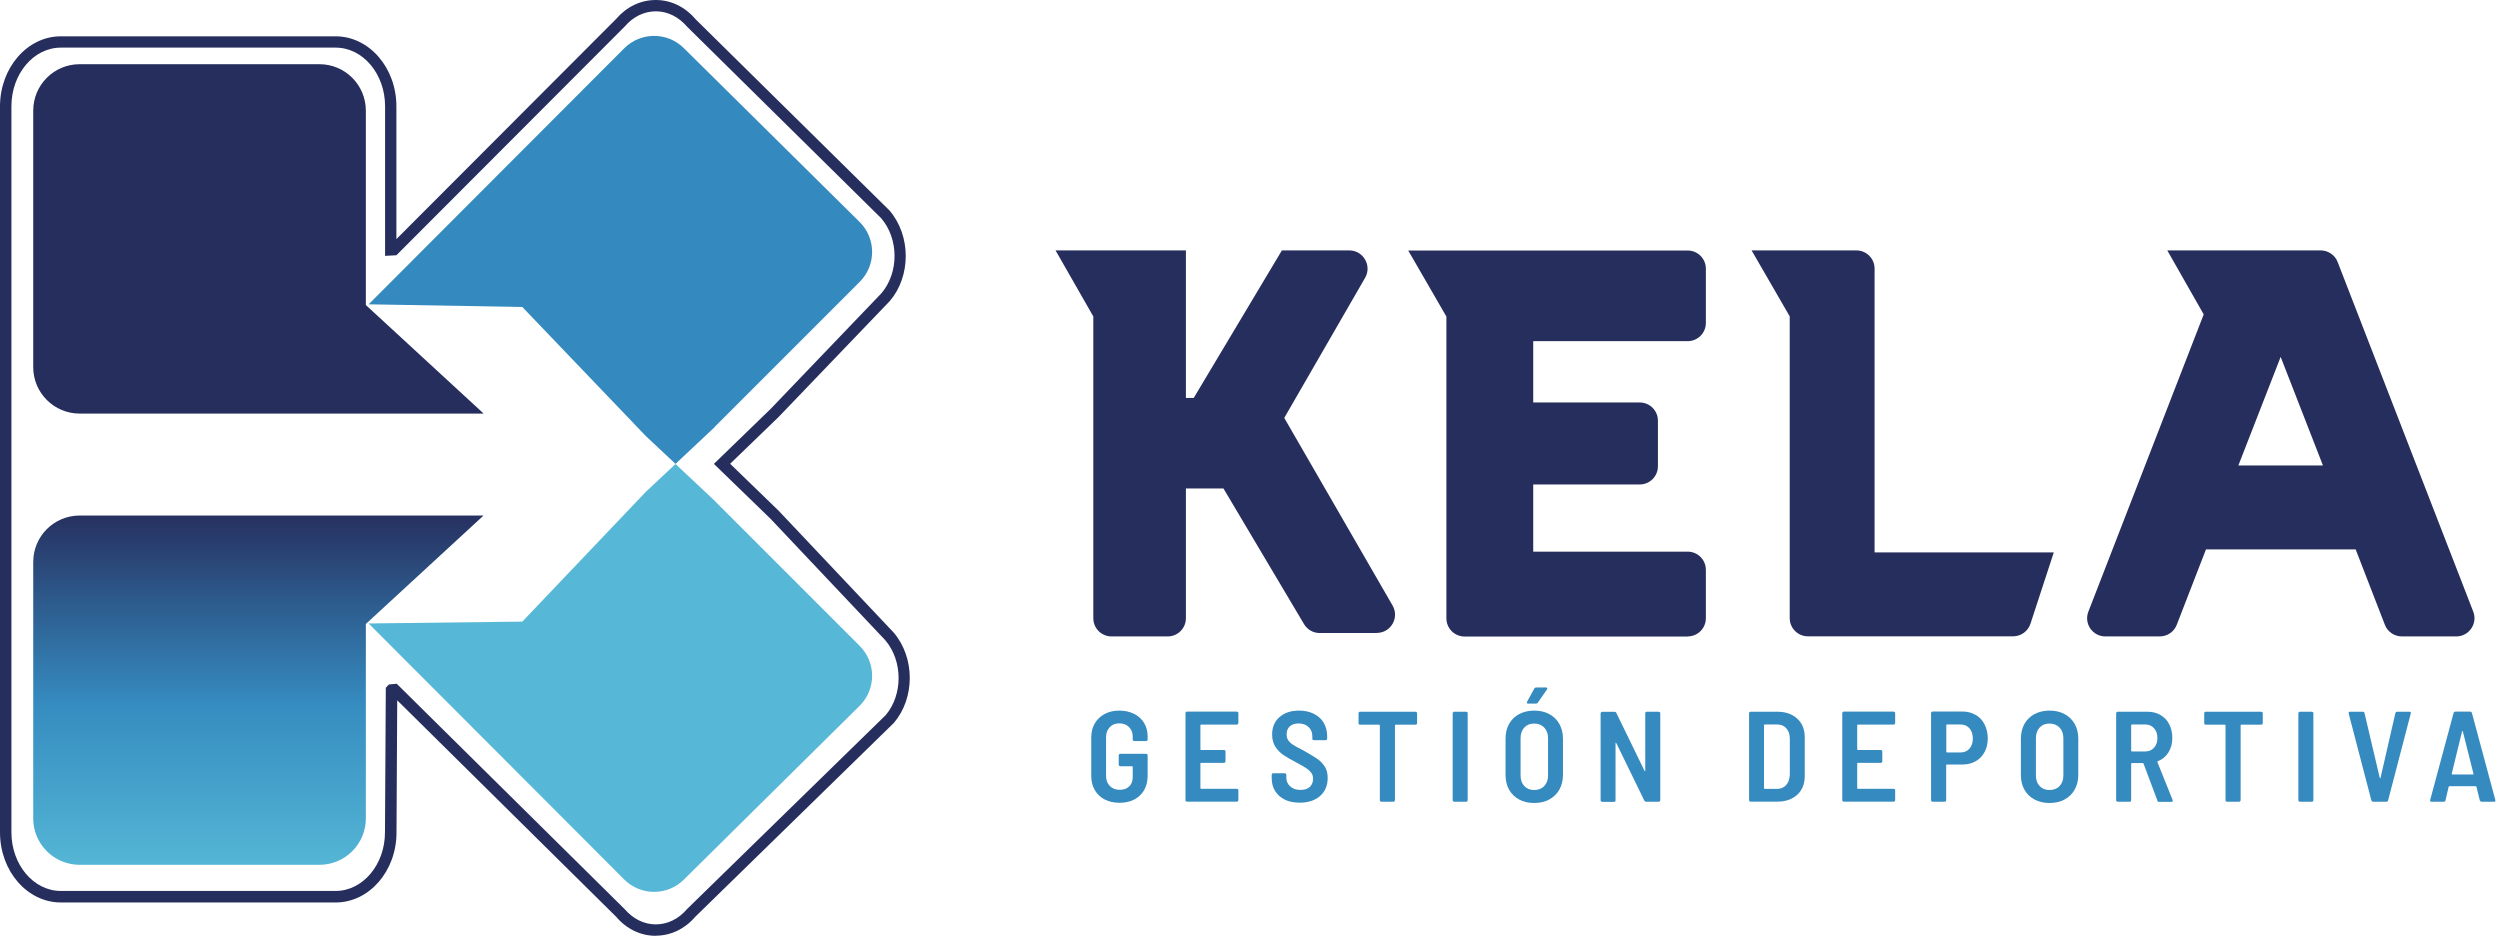
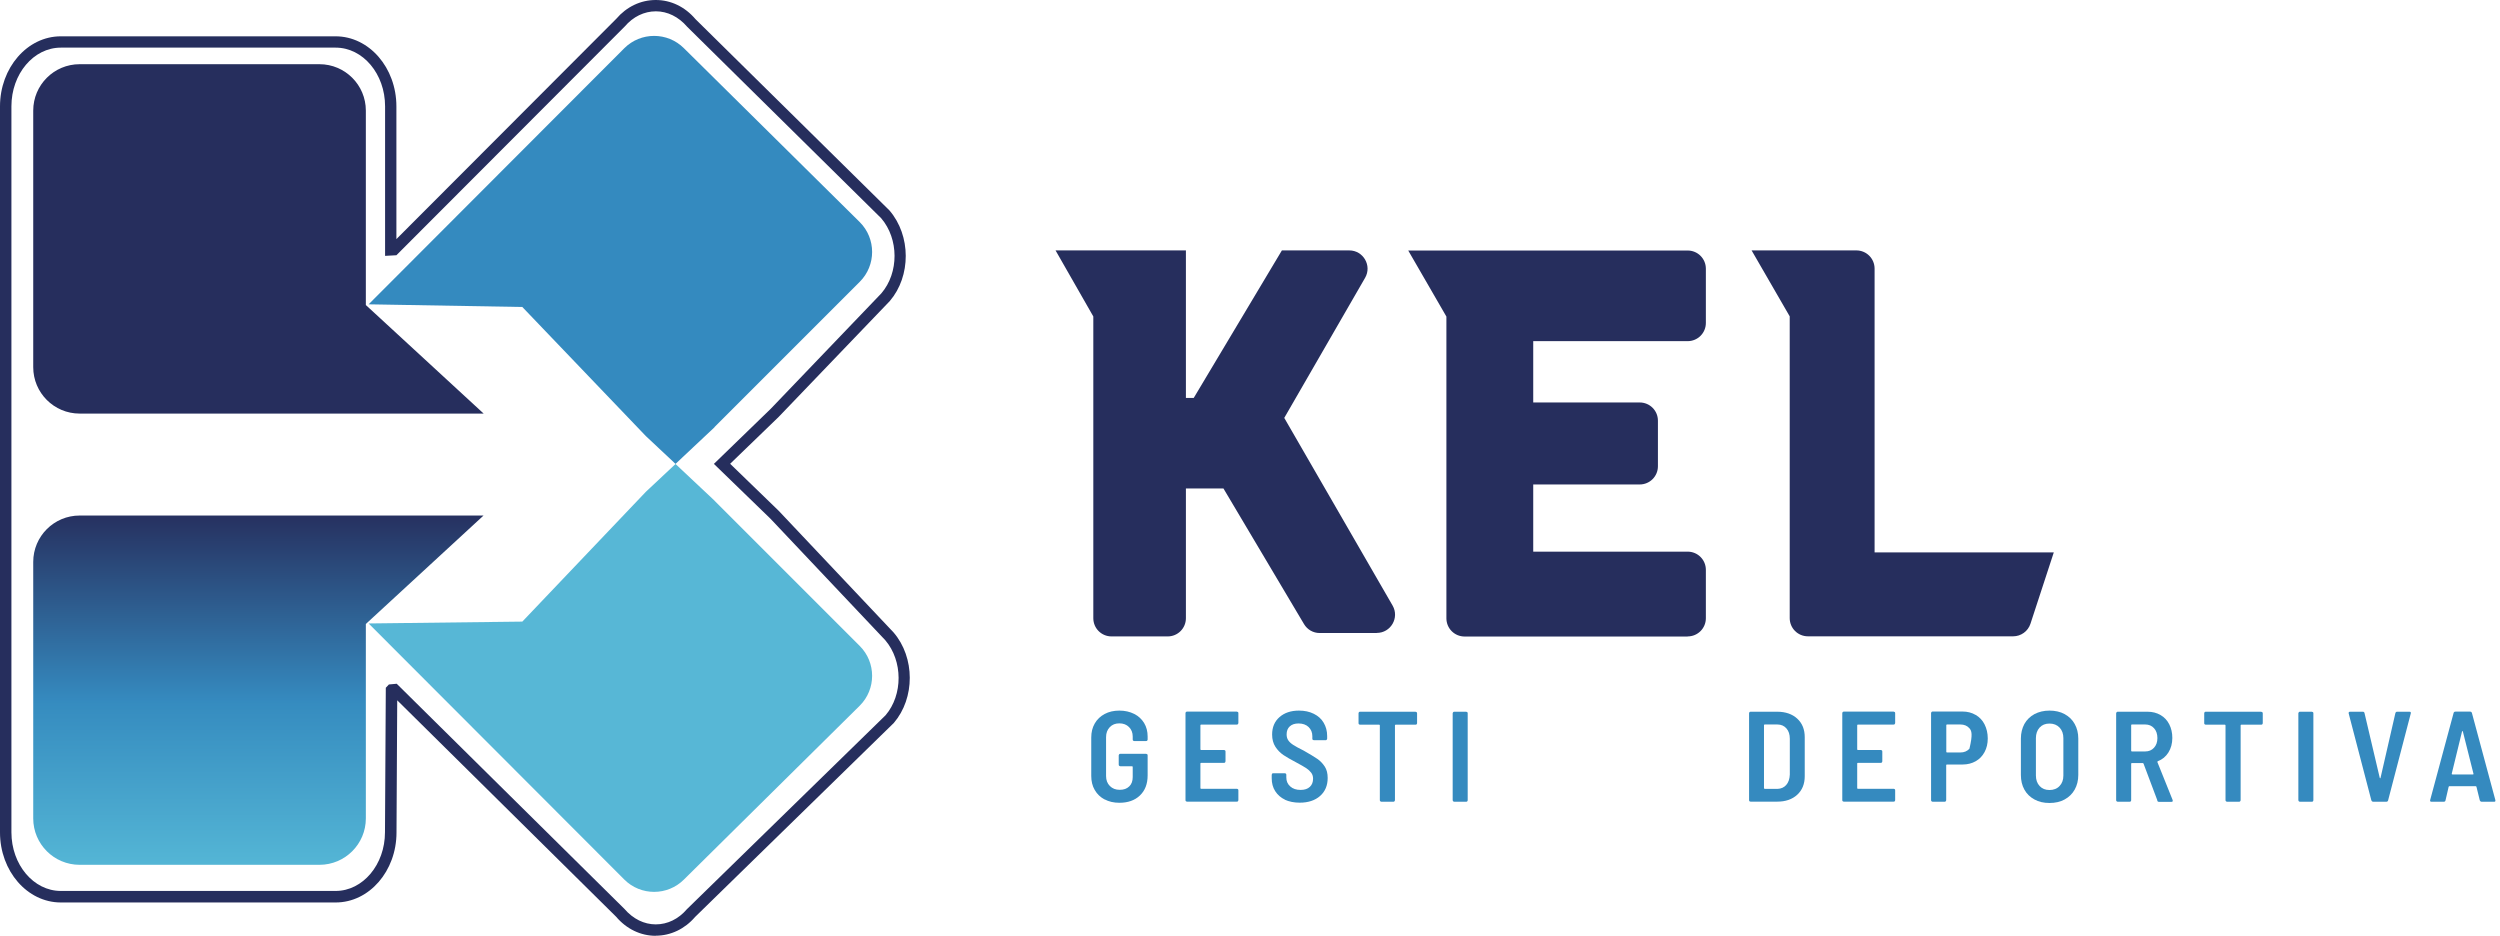
<svg xmlns="http://www.w3.org/2000/svg" width="243" height="91" viewBox="0 0 243 91" fill="none">
  <g clip-path="url(#clip0_46_2837)">
    <path d="M63.74 90.96C62.27 90.96 60.9 90.3 59.88 89.1L38.61 68.07L38.54 80.92C38.54 84.67 35.89 87.72 32.63 87.72H5.91C2.65 87.72 0 84.67 0 80.91V10.34C0 6.59 2.65 3.53 5.91 3.53H32.62C35.88 3.53 38.53 6.58 38.53 10.34V23.24L59.9 1.83C60.9 0.66 62.27 0 63.74 0C65.21 0 66.58 0.66 67.6 1.86L86.46 20.46C88.56 22.91 88.56 26.84 86.49 29.26L75.69 40.52L70.97 45.08L75.69 49.65L86.86 61.48C88.95 63.92 88.95 67.85 86.88 70.27L67.56 89.13C66.57 90.29 65.19 90.95 63.73 90.95L63.74 90.96ZM38.57 66.47L60.69 88.34C61.53 89.32 62.61 89.85 63.74 89.85C64.88 89.85 65.95 89.33 66.76 88.38L86.08 69.52C87.77 67.54 87.77 64.25 86.05 62.23L74.9 50.43L69.39 45.09L74.91 39.74L85.67 28.51C87.38 26.51 87.38 23.23 85.65 21.21L66.8 2.61C65.96 1.63 64.88 1.1 63.75 1.1C62.62 1.1 61.54 1.62 60.73 2.57L38.53 24.81L37.43 24.87V10.33C37.43 7.19 35.28 4.63 32.63 4.63H5.91C3.26 4.63 1.11 7.19 1.11 10.33V80.9C1.11 84.04 3.26 86.6 5.91 86.6H32.62C35.27 86.6 37.42 84.04 37.42 80.9L37.5 66.85L37.8 66.53L38.57 66.46V66.47Z" fill="#262E5D" />
    <path d="M47.01 40.2H7.74C5.25 40.2 3.23 38.18 3.23 35.69V10.75C3.23 8.26 5.25 6.24 7.74 6.24H31.05C33.54 6.24 35.56 8.26 35.56 10.75V29.65L47 40.19L47.01 40.2Z" fill="#262E5D" />
    <path d="M47.01 50.11H7.74C5.25 50.11 3.23 52.13 3.23 54.62V79.55C3.23 82.04 5.25 84.06 7.74 84.06H31.05C33.54 84.06 35.56 82.04 35.56 79.55V60.65L47 50.11H47.01Z" fill="url(#paint0_linear_46_2837)" />
    <path d="M69.44 41.52L83.57 27.39C85.17 25.79 85.17 23.19 83.57 21.59L66.48 4.69C64.88 3.09 62.28 3.09 60.68 4.69L35.83 29.58L50.77 29.84L62.78 42.39L65.66 45.09L69.46 41.52H69.44Z" fill="#348ABF" />
    <path d="M69.44 48.66L83.57 62.79C85.17 64.39 85.17 66.99 83.57 68.59L66.48 85.49C64.88 87.09 62.28 87.09 60.68 85.49L35.83 60.6L50.77 60.42L62.78 47.8L65.66 45.1L69.46 48.67L69.44 48.66Z" fill="#57B7D6" />
    <path d="M164.04 61.87H142.36C141.38 61.87 140.59 61.08 140.59 60.1V30.77L136.88 24.35H164.04C165.02 24.35 165.81 25.14 165.81 26.12V31.39C165.81 32.37 165.02 33.16 164.04 33.16H149.03V39.12H159.38C160.36 39.12 161.15 39.91 161.15 40.89V45.32C161.15 46.3 160.36 47.09 159.38 47.09H149.03V53.62H164.04C165.02 53.62 165.81 54.41 165.81 55.39V60.09C165.81 61.07 165.02 61.86 164.04 61.86V61.87Z" fill="#262E5D" />
    <path d="M170.24 24.34H180.44C181.42 24.34 182.21 25.13 182.21 26.11V53.69H199.63L197.36 60.63C197.12 61.36 196.44 61.85 195.68 61.85H175.73C174.75 61.85 173.96 61.06 173.96 60.08V30.75L170.25 24.33L170.24 24.34Z" fill="#262E5D" />
-     <path d="M210.66 24.34H225.57C226.3 24.34 226.96 24.79 227.22 25.47L240.4 59.45C240.85 60.61 239.99 61.86 238.75 61.86H233.46C232.73 61.86 232.07 61.41 231.81 60.73L228.97 53.4H214.42L211.58 60.73C211.32 61.41 210.66 61.86 209.93 61.86H204.64C203.39 61.86 202.54 60.61 202.99 59.45L214.2 30.56L210.66 24.34ZM217.57 45.24H225.79L221.68 34.69L217.57 45.24Z" fill="#262E5D" />
    <path d="M133.81 61.53H128.27C127.64 61.53 127.07 61.2 126.75 60.66L118.92 47.48H115.27V60.09C115.27 61.07 114.48 61.86 113.5 61.86H108.04C107.06 61.86 106.27 61.07 106.27 60.09V30.76L102.6 24.34H115.27V38.68H116.03L124.6 24.34H131.15C132.51 24.34 133.37 25.82 132.69 27L124.83 40.62L135.36 58.86C136.04 60.04 135.19 61.52 133.82 61.52L133.81 61.53Z" fill="#262E5D" />
    <path d="M107.37 77.71C106.96 77.49 106.64 77.19 106.41 76.79C106.18 76.4 106.07 75.94 106.07 75.42V71.69C106.07 71.17 106.18 70.72 106.41 70.32C106.64 69.92 106.96 69.62 107.37 69.4C107.78 69.18 108.26 69.07 108.8 69.07C109.34 69.07 109.82 69.18 110.24 69.39C110.66 69.6 110.98 69.9 111.21 70.28C111.44 70.66 111.55 71.1 111.55 71.59V71.88C111.55 71.88 111.54 71.96 111.51 71.99C111.48 72.02 111.44 72.03 111.4 72.03H110.25C110.25 72.03 110.17 72.02 110.14 71.99C110.11 71.96 110.1 71.92 110.1 71.88V71.59C110.1 71.22 109.98 70.91 109.74 70.67C109.5 70.43 109.19 70.31 108.8 70.31C108.41 70.31 108.11 70.43 107.87 70.68C107.63 70.93 107.51 71.25 107.51 71.65V75.43C107.51 75.83 107.63 76.15 107.88 76.4C108.13 76.65 108.44 76.77 108.84 76.77C109.24 76.77 109.53 76.66 109.76 76.44C109.99 76.22 110.1 75.92 110.1 75.53V74.54C110.1 74.54 110.08 74.48 110.04 74.48H108.9C108.9 74.48 108.82 74.47 108.79 74.44C108.76 74.41 108.74 74.38 108.74 74.33V73.42C108.74 73.42 108.76 73.34 108.79 73.31C108.82 73.28 108.85 73.27 108.9 73.27H111.4C111.4 73.27 111.48 73.29 111.51 73.31C111.54 73.34 111.55 73.38 111.55 73.42V75.37C111.55 76.2 111.3 76.84 110.8 77.32C110.3 77.8 109.63 78.03 108.8 78.03C108.26 78.03 107.78 77.92 107.37 77.7V77.71Z" fill="#358ABF" />
    <path d="M120.33 70.39C120.33 70.39 120.27 70.43 120.22 70.43H116.74C116.74 70.43 116.68 70.45 116.68 70.49V72.84C116.68 72.84 116.7 72.9 116.74 72.9H118.97C118.97 72.9 119.05 72.91 119.08 72.94C119.11 72.97 119.12 73 119.12 73.05V74C119.12 74 119.1 74.08 119.08 74.11C119.05 74.14 119.02 74.15 118.97 74.15H116.74C116.74 74.15 116.68 74.17 116.68 74.21V76.61C116.68 76.61 116.7 76.67 116.74 76.67H120.22C120.22 76.67 120.3 76.68 120.33 76.71C120.36 76.74 120.37 76.77 120.37 76.82V77.77C120.37 77.77 120.36 77.85 120.33 77.88C120.3 77.91 120.27 77.92 120.22 77.92H115.38C115.38 77.92 115.3 77.91 115.27 77.88C115.24 77.85 115.23 77.82 115.23 77.77V69.32C115.23 69.32 115.24 69.24 115.27 69.21C115.3 69.18 115.34 69.17 115.38 69.17H120.22C120.22 69.17 120.3 69.19 120.33 69.21C120.36 69.23 120.37 69.28 120.37 69.32V70.27C120.37 70.27 120.36 70.35 120.33 70.38V70.39Z" fill="#358ABF" />
    <path d="M124.92 77.74C124.5 77.54 124.18 77.26 123.95 76.9C123.72 76.54 123.61 76.12 123.61 75.64V75.31C123.61 75.31 123.63 75.23 123.65 75.2C123.67 75.17 123.71 75.16 123.76 75.16H124.88C124.88 75.16 124.96 75.17 124.99 75.2C125.02 75.23 125.03 75.27 125.03 75.31V75.56C125.03 75.92 125.15 76.21 125.41 76.44C125.66 76.67 126 76.78 126.42 76.78C126.81 76.78 127.11 76.68 127.32 76.48C127.53 76.28 127.63 76.02 127.63 75.69C127.63 75.46 127.57 75.27 127.45 75.11C127.33 74.95 127.17 74.8 126.96 74.66C126.75 74.52 126.42 74.34 125.98 74.1C125.47 73.83 125.06 73.6 124.75 73.39C124.44 73.18 124.18 72.91 123.97 72.59C123.76 72.26 123.65 71.87 123.65 71.4C123.65 70.68 123.89 70.12 124.37 69.7C124.85 69.28 125.48 69.07 126.26 69.07C126.8 69.07 127.28 69.17 127.7 69.38C128.12 69.59 128.44 69.87 128.66 70.25C128.88 70.62 129 71.05 129 71.54V71.8C129 71.8 128.98 71.88 128.95 71.91C128.92 71.94 128.89 71.95 128.84 71.95H127.71C127.71 71.95 127.63 71.93 127.6 71.91C127.57 71.88 127.56 71.84 127.56 71.8V71.56C127.56 71.2 127.44 70.91 127.2 70.67C126.96 70.44 126.63 70.32 126.22 70.32C125.86 70.32 125.58 70.41 125.37 70.6C125.16 70.79 125.06 71.05 125.06 71.38C125.06 71.61 125.11 71.8 125.22 71.96C125.33 72.12 125.49 72.27 125.71 72.41C125.93 72.55 126.27 72.74 126.72 72.96C127.32 73.3 127.76 73.57 128.04 73.76C128.32 73.95 128.56 74.2 128.76 74.5C128.96 74.8 129.05 75.18 129.05 75.62C129.05 76.35 128.8 76.94 128.31 77.37C127.82 77.8 127.16 78.02 126.33 78.02C125.78 78.02 125.3 77.92 124.88 77.73L124.92 77.74Z" fill="#358ABF" />
    <path d="M137.7 69.22C137.7 69.22 137.74 69.29 137.74 69.33V70.29C137.74 70.29 137.73 70.37 137.7 70.4C137.67 70.43 137.63 70.44 137.59 70.44H135.65C135.65 70.44 135.59 70.46 135.59 70.5V77.78C135.59 77.78 135.57 77.86 135.54 77.89C135.51 77.92 135.48 77.93 135.43 77.93H134.28C134.28 77.93 134.2 77.92 134.17 77.89C134.14 77.86 134.12 77.83 134.12 77.78V70.5C134.12 70.5 134.1 70.44 134.06 70.44H132.2C132.2 70.44 132.12 70.43 132.09 70.4C132.06 70.37 132.05 70.34 132.05 70.29V69.33C132.05 69.33 132.06 69.25 132.09 69.22C132.12 69.19 132.16 69.18 132.2 69.18H137.58C137.58 69.18 137.66 69.2 137.69 69.22H137.7Z" fill="#358ABF" />
    <path d="M141.25 77.89C141.25 77.89 141.2 77.83 141.2 77.78V69.33C141.2 69.33 141.22 69.25 141.25 69.22C141.28 69.19 141.31 69.18 141.36 69.18H142.51C142.51 69.18 142.59 69.2 142.62 69.22C142.65 69.25 142.66 69.29 142.66 69.33V77.78C142.66 77.78 142.65 77.86 142.62 77.89C142.59 77.92 142.55 77.93 142.51 77.93H141.36C141.36 77.93 141.28 77.92 141.25 77.89Z" fill="#358ABF" />
-     <path d="M147.66 77.71C147.24 77.48 146.91 77.17 146.68 76.75C146.45 76.34 146.34 75.86 146.34 75.32V71.79C146.34 71.26 146.45 70.78 146.68 70.37C146.91 69.96 147.23 69.64 147.66 69.41C148.08 69.19 148.57 69.07 149.12 69.07C149.67 69.07 150.17 69.18 150.59 69.41C151.01 69.64 151.34 69.95 151.57 70.37C151.8 70.78 151.92 71.26 151.92 71.79V75.32C151.92 75.86 151.8 76.34 151.57 76.75C151.34 77.16 151.01 77.48 150.59 77.71C150.17 77.94 149.68 78.05 149.12 78.05C148.56 78.05 148.08 77.94 147.66 77.71ZM150.1 76.4C150.35 76.14 150.47 75.8 150.47 75.38V71.75C150.47 71.33 150.35 70.98 150.1 70.72C149.85 70.46 149.53 70.33 149.12 70.33C148.71 70.33 148.4 70.46 148.16 70.72C147.92 70.98 147.8 71.33 147.8 71.75V75.38C147.8 75.8 147.92 76.14 148.16 76.4C148.4 76.66 148.72 76.79 149.12 76.79C149.52 76.79 149.86 76.66 150.1 76.4ZM148.42 68.34C148.42 68.34 148.41 68.27 148.43 68.21L149.14 66.92C149.18 66.85 149.24 66.82 149.33 66.82H150.27C150.33 66.82 150.37 66.84 150.39 66.88C150.41 66.92 150.4 66.96 150.37 67.01L149.48 68.29C149.44 68.36 149.38 68.39 149.3 68.39H148.52C148.46 68.39 148.43 68.37 148.41 68.34H148.42Z" fill="#358ABF" />
-     <path d="M159.96 69.22C159.96 69.22 160.02 69.18 160.07 69.18H161.22C161.22 69.18 161.3 69.2 161.33 69.22C161.36 69.24 161.38 69.29 161.38 69.33V77.78C161.38 77.78 161.36 77.86 161.33 77.89C161.3 77.92 161.27 77.93 161.22 77.93H160.01C159.94 77.93 159.88 77.89 159.83 77.82L157.1 72.22C157.1 72.22 157.07 72.18 157.05 72.19C157.03 72.19 157.03 72.21 157.03 72.25V77.79C157.03 77.79 157.03 77.87 157 77.9C156.97 77.93 156.94 77.94 156.89 77.94H155.74C155.74 77.94 155.66 77.93 155.63 77.9C155.6 77.87 155.58 77.84 155.58 77.79V69.34C155.58 69.34 155.6 69.26 155.63 69.23C155.66 69.2 155.69 69.19 155.74 69.19H156.94C157.02 69.19 157.08 69.23 157.11 69.3L159.85 74.93C159.85 74.93 159.88 74.97 159.9 74.96C159.92 74.96 159.92 74.94 159.92 74.9V69.34C159.92 69.34 159.92 69.26 159.95 69.23L159.96 69.22Z" fill="#358ABF" />
    <path d="M170.05 77.89C170.05 77.89 170.01 77.83 170.01 77.78V69.33C170.01 69.33 170.02 69.25 170.05 69.22C170.08 69.19 170.12 69.18 170.16 69.18H172.75C173.56 69.18 174.21 69.41 174.69 69.85C175.18 70.3 175.42 70.9 175.42 71.65V75.45C175.42 76.2 175.18 76.8 174.69 77.25C174.2 77.7 173.55 77.92 172.75 77.92H170.16C170.16 77.92 170.08 77.91 170.05 77.88V77.89ZM171.52 76.68H172.76C173.12 76.67 173.41 76.54 173.62 76.3C173.84 76.05 173.95 75.72 173.97 75.29V71.81C173.97 71.38 173.86 71.05 173.64 70.8C173.42 70.55 173.13 70.42 172.76 70.42H171.52C171.52 70.42 171.46 70.44 171.46 70.48V76.61C171.46 76.61 171.48 76.67 171.52 76.67V76.68Z" fill="#358ABF" />
    <path d="M184.17 70.39C184.17 70.39 184.11 70.43 184.06 70.43H180.58C180.58 70.43 180.52 70.45 180.52 70.49V72.84C180.52 72.84 180.54 72.9 180.58 72.9H182.81C182.81 72.9 182.89 72.91 182.92 72.94C182.95 72.97 182.96 73 182.96 73.05V74C182.96 74 182.95 74.08 182.92 74.11C182.89 74.14 182.85 74.15 182.81 74.15H180.58C180.58 74.15 180.52 74.17 180.52 74.21V76.61C180.52 76.61 180.54 76.67 180.58 76.67H184.06C184.06 76.67 184.14 76.68 184.17 76.71C184.2 76.74 184.21 76.77 184.21 76.82V77.77C184.21 77.77 184.2 77.85 184.17 77.88C184.14 77.91 184.11 77.92 184.06 77.92H179.22C179.22 77.92 179.14 77.91 179.11 77.88C179.08 77.85 179.07 77.82 179.07 77.77V69.32C179.07 69.32 179.08 69.24 179.11 69.21C179.14 69.18 179.18 69.17 179.22 69.17H184.06C184.06 69.17 184.14 69.19 184.17 69.21C184.2 69.24 184.21 69.28 184.21 69.32V70.27C184.21 70.27 184.2 70.35 184.17 70.38V70.39Z" fill="#358ABF" />
-     <path d="M192.04 69.49C192.41 69.71 192.7 70.01 192.9 70.41C193.1 70.81 193.21 71.26 193.21 71.77C193.21 72.28 193.11 72.71 192.9 73.1C192.69 73.49 192.41 73.78 192.04 73.99C191.67 74.2 191.25 74.31 190.77 74.31H189.23C189.23 74.31 189.17 74.33 189.17 74.37V77.78C189.17 77.78 189.15 77.86 189.12 77.89C189.09 77.92 189.06 77.93 189.01 77.93H187.86C187.86 77.93 187.78 77.92 187.75 77.89C187.72 77.86 187.7 77.83 187.7 77.78V69.31C187.7 69.31 187.71 69.23 187.75 69.2C187.78 69.17 187.81 69.16 187.86 69.16H190.75C191.23 69.16 191.66 69.27 192.03 69.49H192.04ZM191.43 72.77C191.65 72.52 191.76 72.2 191.76 71.79C191.76 71.38 191.65 71.04 191.43 70.79C191.21 70.54 190.92 70.42 190.55 70.42H189.24C189.24 70.42 189.18 70.44 189.18 70.48V73.08C189.18 73.08 189.2 73.14 189.24 73.14H190.55C190.92 73.14 191.21 73.02 191.43 72.77Z" fill="#358ABF" />
+     <path d="M192.04 69.49C192.41 69.71 192.7 70.01 192.9 70.41C193.1 70.81 193.21 71.26 193.21 71.77C193.21 72.28 193.11 72.71 192.9 73.1C192.69 73.49 192.41 73.78 192.04 73.99C191.67 74.2 191.25 74.31 190.77 74.31H189.23C189.23 74.31 189.17 74.33 189.17 74.37V77.78C189.17 77.78 189.15 77.86 189.12 77.89C189.09 77.92 189.06 77.93 189.01 77.93H187.86C187.86 77.93 187.78 77.92 187.75 77.89C187.72 77.86 187.7 77.83 187.7 77.78V69.31C187.7 69.31 187.71 69.23 187.75 69.2C187.78 69.17 187.81 69.16 187.86 69.16H190.75C191.23 69.16 191.66 69.27 192.03 69.49H192.04ZM191.43 72.77C191.76 71.38 191.65 71.04 191.43 70.79C191.21 70.54 190.92 70.42 190.55 70.42H189.24C189.24 70.42 189.18 70.44 189.18 70.48V73.08C189.18 73.08 189.2 73.14 189.24 73.14H190.55C190.92 73.14 191.21 73.02 191.43 72.77Z" fill="#358ABF" />
    <path d="M197.75 77.71C197.33 77.48 197 77.17 196.77 76.75C196.54 76.34 196.43 75.86 196.43 75.32V71.79C196.43 71.26 196.55 70.78 196.77 70.37C197 69.96 197.33 69.64 197.75 69.41C198.17 69.19 198.66 69.07 199.21 69.07C199.76 69.07 200.26 69.18 200.68 69.41C201.1 69.64 201.43 69.95 201.66 70.37C201.89 70.78 202.01 71.26 202.01 71.79V75.32C202.01 75.86 201.89 76.34 201.66 76.75C201.43 77.16 201.1 77.48 200.68 77.71C200.26 77.94 199.77 78.05 199.21 78.05C198.65 78.05 198.17 77.94 197.75 77.71ZM200.19 76.4C200.44 76.14 200.56 75.8 200.56 75.38V71.75C200.56 71.33 200.44 70.98 200.19 70.72C199.94 70.46 199.62 70.33 199.21 70.33C198.8 70.33 198.49 70.46 198.25 70.72C198.01 70.98 197.89 71.33 197.89 71.75V75.38C197.89 75.8 198.01 76.14 198.25 76.4C198.49 76.66 198.81 76.79 199.21 76.79C199.61 76.79 199.95 76.66 200.19 76.4Z" fill="#358ABF" />
    <path d="M209.7 77.81L208.35 74.22C208.35 74.22 208.31 74.17 208.29 74.17H207.21C207.21 74.17 207.15 74.19 207.15 74.23V77.78C207.15 77.78 207.14 77.86 207.11 77.89C207.08 77.92 207.04 77.93 207 77.93H205.85C205.85 77.93 205.77 77.92 205.74 77.89C205.71 77.86 205.69 77.83 205.69 77.78V69.33C205.69 69.33 205.71 69.25 205.74 69.22C205.77 69.19 205.8 69.18 205.85 69.18H208.74C209.22 69.18 209.64 69.29 210 69.5C210.37 69.71 210.65 70.01 210.85 70.4C211.05 70.79 211.15 71.23 211.15 71.73C211.15 72.27 211.02 72.74 210.77 73.14C210.52 73.54 210.18 73.82 209.74 73.99C209.7 74.01 209.69 74.04 209.7 74.08L211.18 77.76C211.18 77.76 211.19 77.8 211.19 77.84C211.19 77.91 211.15 77.94 211.06 77.94H209.86C209.77 77.94 209.71 77.9 209.68 77.82L209.7 77.81ZM207.15 70.49V72.98C207.15 72.98 207.17 73.04 207.21 73.04H208.52C208.87 73.04 209.15 72.92 209.37 72.68C209.59 72.44 209.7 72.13 209.7 71.74C209.7 71.35 209.59 71.02 209.37 70.78C209.15 70.54 208.87 70.42 208.52 70.42H207.21C207.21 70.42 207.15 70.44 207.15 70.48V70.49Z" fill="#358ABF" />
    <path d="M219.9 69.22C219.9 69.22 219.94 69.29 219.94 69.33V70.29C219.94 70.29 219.93 70.37 219.9 70.4C219.87 70.43 219.83 70.44 219.79 70.44H217.85C217.85 70.44 217.79 70.46 217.79 70.5V77.78C217.79 77.78 217.77 77.86 217.74 77.89C217.71 77.92 217.68 77.93 217.63 77.93H216.48C216.48 77.93 216.4 77.92 216.37 77.89C216.34 77.86 216.32 77.83 216.32 77.78V70.5C216.32 70.5 216.3 70.44 216.26 70.44H214.4C214.4 70.44 214.32 70.43 214.29 70.4C214.26 70.37 214.25 70.34 214.25 70.29V69.33C214.25 69.33 214.26 69.25 214.29 69.22C214.32 69.19 214.36 69.18 214.4 69.18H219.78C219.78 69.18 219.86 69.2 219.89 69.22H219.9Z" fill="#358ABF" />
    <path d="M223.45 77.89C223.45 77.89 223.4 77.83 223.4 77.78V69.33C223.4 69.33 223.42 69.25 223.45 69.22C223.48 69.19 223.51 69.18 223.56 69.18H224.71C224.71 69.18 224.79 69.2 224.82 69.22C224.85 69.25 224.86 69.29 224.86 69.33V77.78C224.86 77.78 224.85 77.86 224.82 77.89C224.79 77.92 224.75 77.93 224.71 77.93H223.56C223.56 77.93 223.48 77.92 223.45 77.89Z" fill="#358ABF" />
    <path d="M230.5 77.81L228.29 69.34V69.29C228.29 69.22 228.34 69.18 228.43 69.18H229.67C229.75 69.18 229.81 69.22 229.83 69.31L231.31 75.6C231.31 75.6 231.33 75.65 231.35 75.65C231.37 75.65 231.38 75.63 231.39 75.6L232.83 69.32C232.86 69.23 232.91 69.18 232.99 69.18H234.2C234.31 69.18 234.35 69.23 234.33 69.34L232.12 77.81C232.09 77.89 232.04 77.93 231.94 77.93H230.69C230.6 77.93 230.54 77.89 230.51 77.81H230.5Z" fill="#358ABF" />
    <path d="M241.04 77.81L240.71 76.47C240.71 76.47 240.68 76.42 240.65 76.42H238.07C238.07 76.42 238.02 76.44 238.01 76.47L237.7 77.81C237.68 77.89 237.62 77.93 237.53 77.93H236.34C236.23 77.93 236.19 77.88 236.21 77.77L238.49 69.3C238.51 69.22 238.57 69.17 238.67 69.17H240.09C240.18 69.17 240.24 69.21 240.27 69.3L242.55 77.77V77.82C242.56 77.89 242.52 77.93 242.43 77.93H241.23C241.14 77.93 241.08 77.89 241.05 77.81H241.04ZM238.33 75.26C238.33 75.26 238.36 75.28 238.38 75.28H240.36C240.36 75.28 240.39 75.28 240.41 75.26C240.43 75.25 240.43 75.23 240.42 75.2L239.39 71.1C239.39 71.1 239.37 71.06 239.35 71.06C239.33 71.06 239.32 71.07 239.31 71.1L238.31 75.2C238.31 75.2 238.31 75.24 238.32 75.26H238.33Z" fill="#358ABF" />
  </g>
  <defs>
    <linearGradient id="paint0_linear_46_2837" x1="25.12" y1="49.49" x2="25.12" y2="84.61" gradientUnits="userSpaceOnUse">
      <stop stop-color="#262E5D" />
      <stop offset="0.53" stop-color="#358ABF" />
      <stop offset="0.53" stop-color="#358BBF" />
      <stop offset="1" stop-color="#55B7D6" />
    </linearGradient>
    <clipPath id="clip0_46_2837">
      <rect width="242.55" height="90.96" fill="white" />
    </clipPath>
  </defs>
</svg>